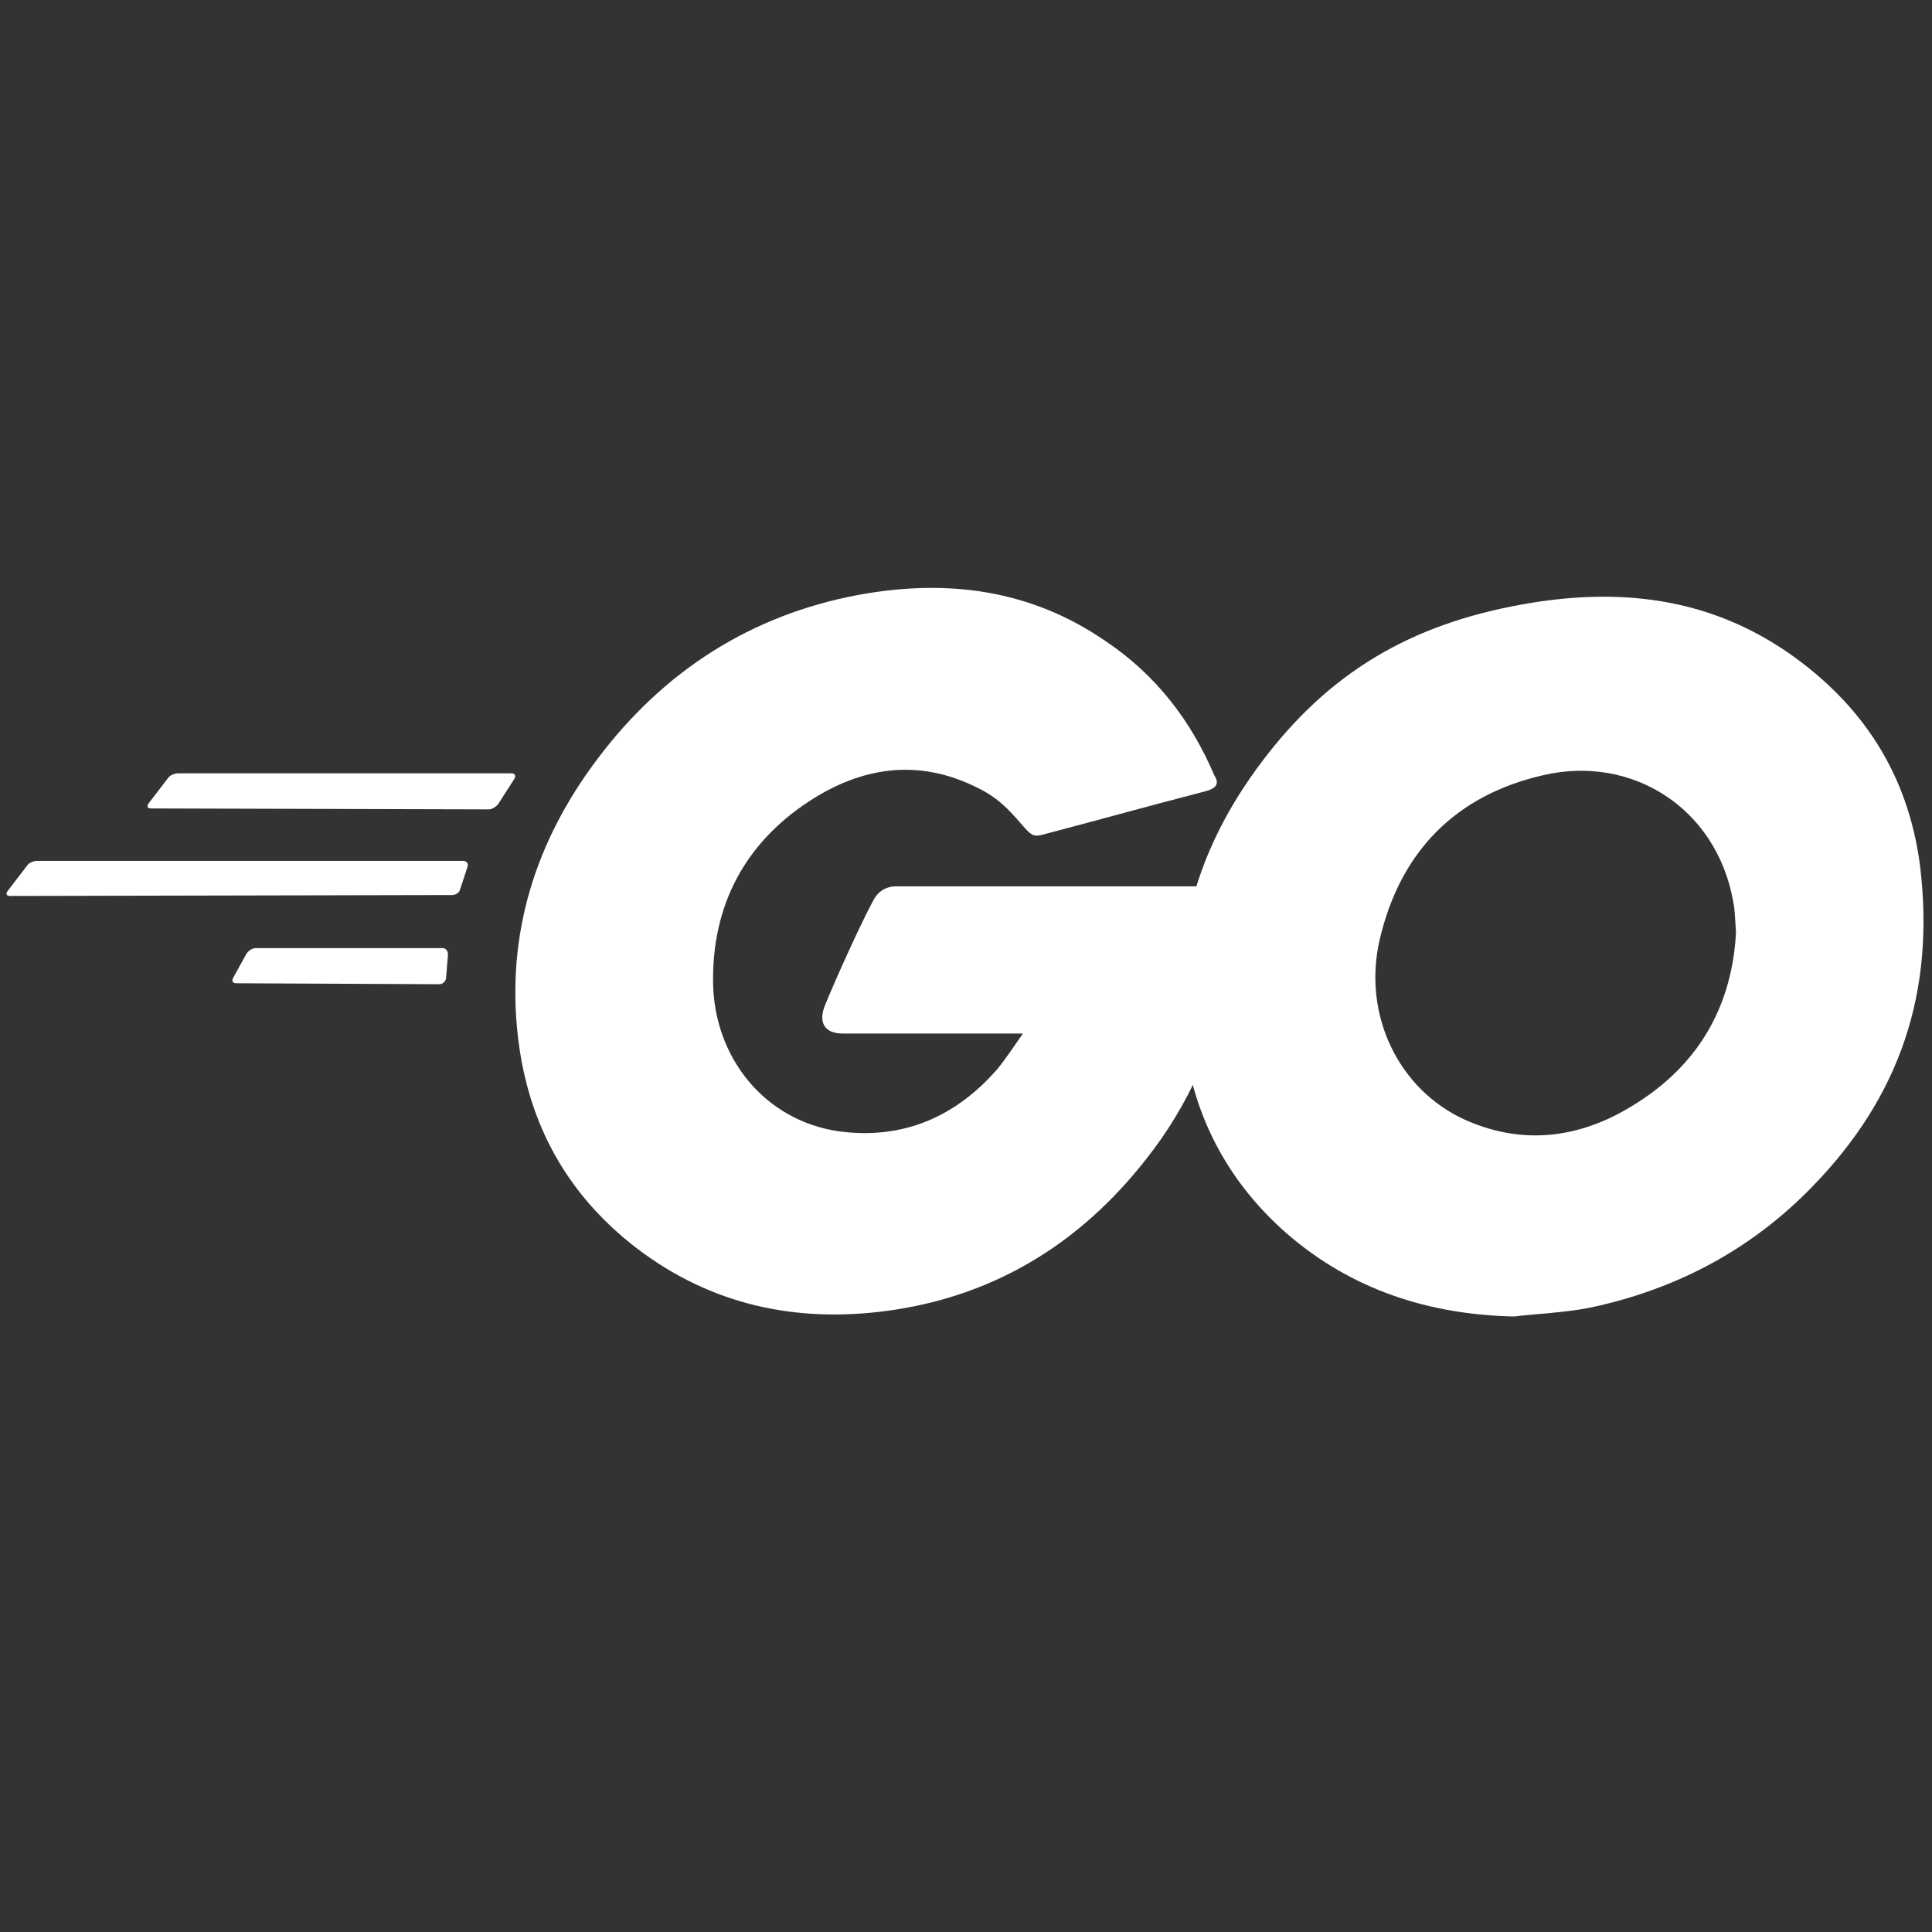
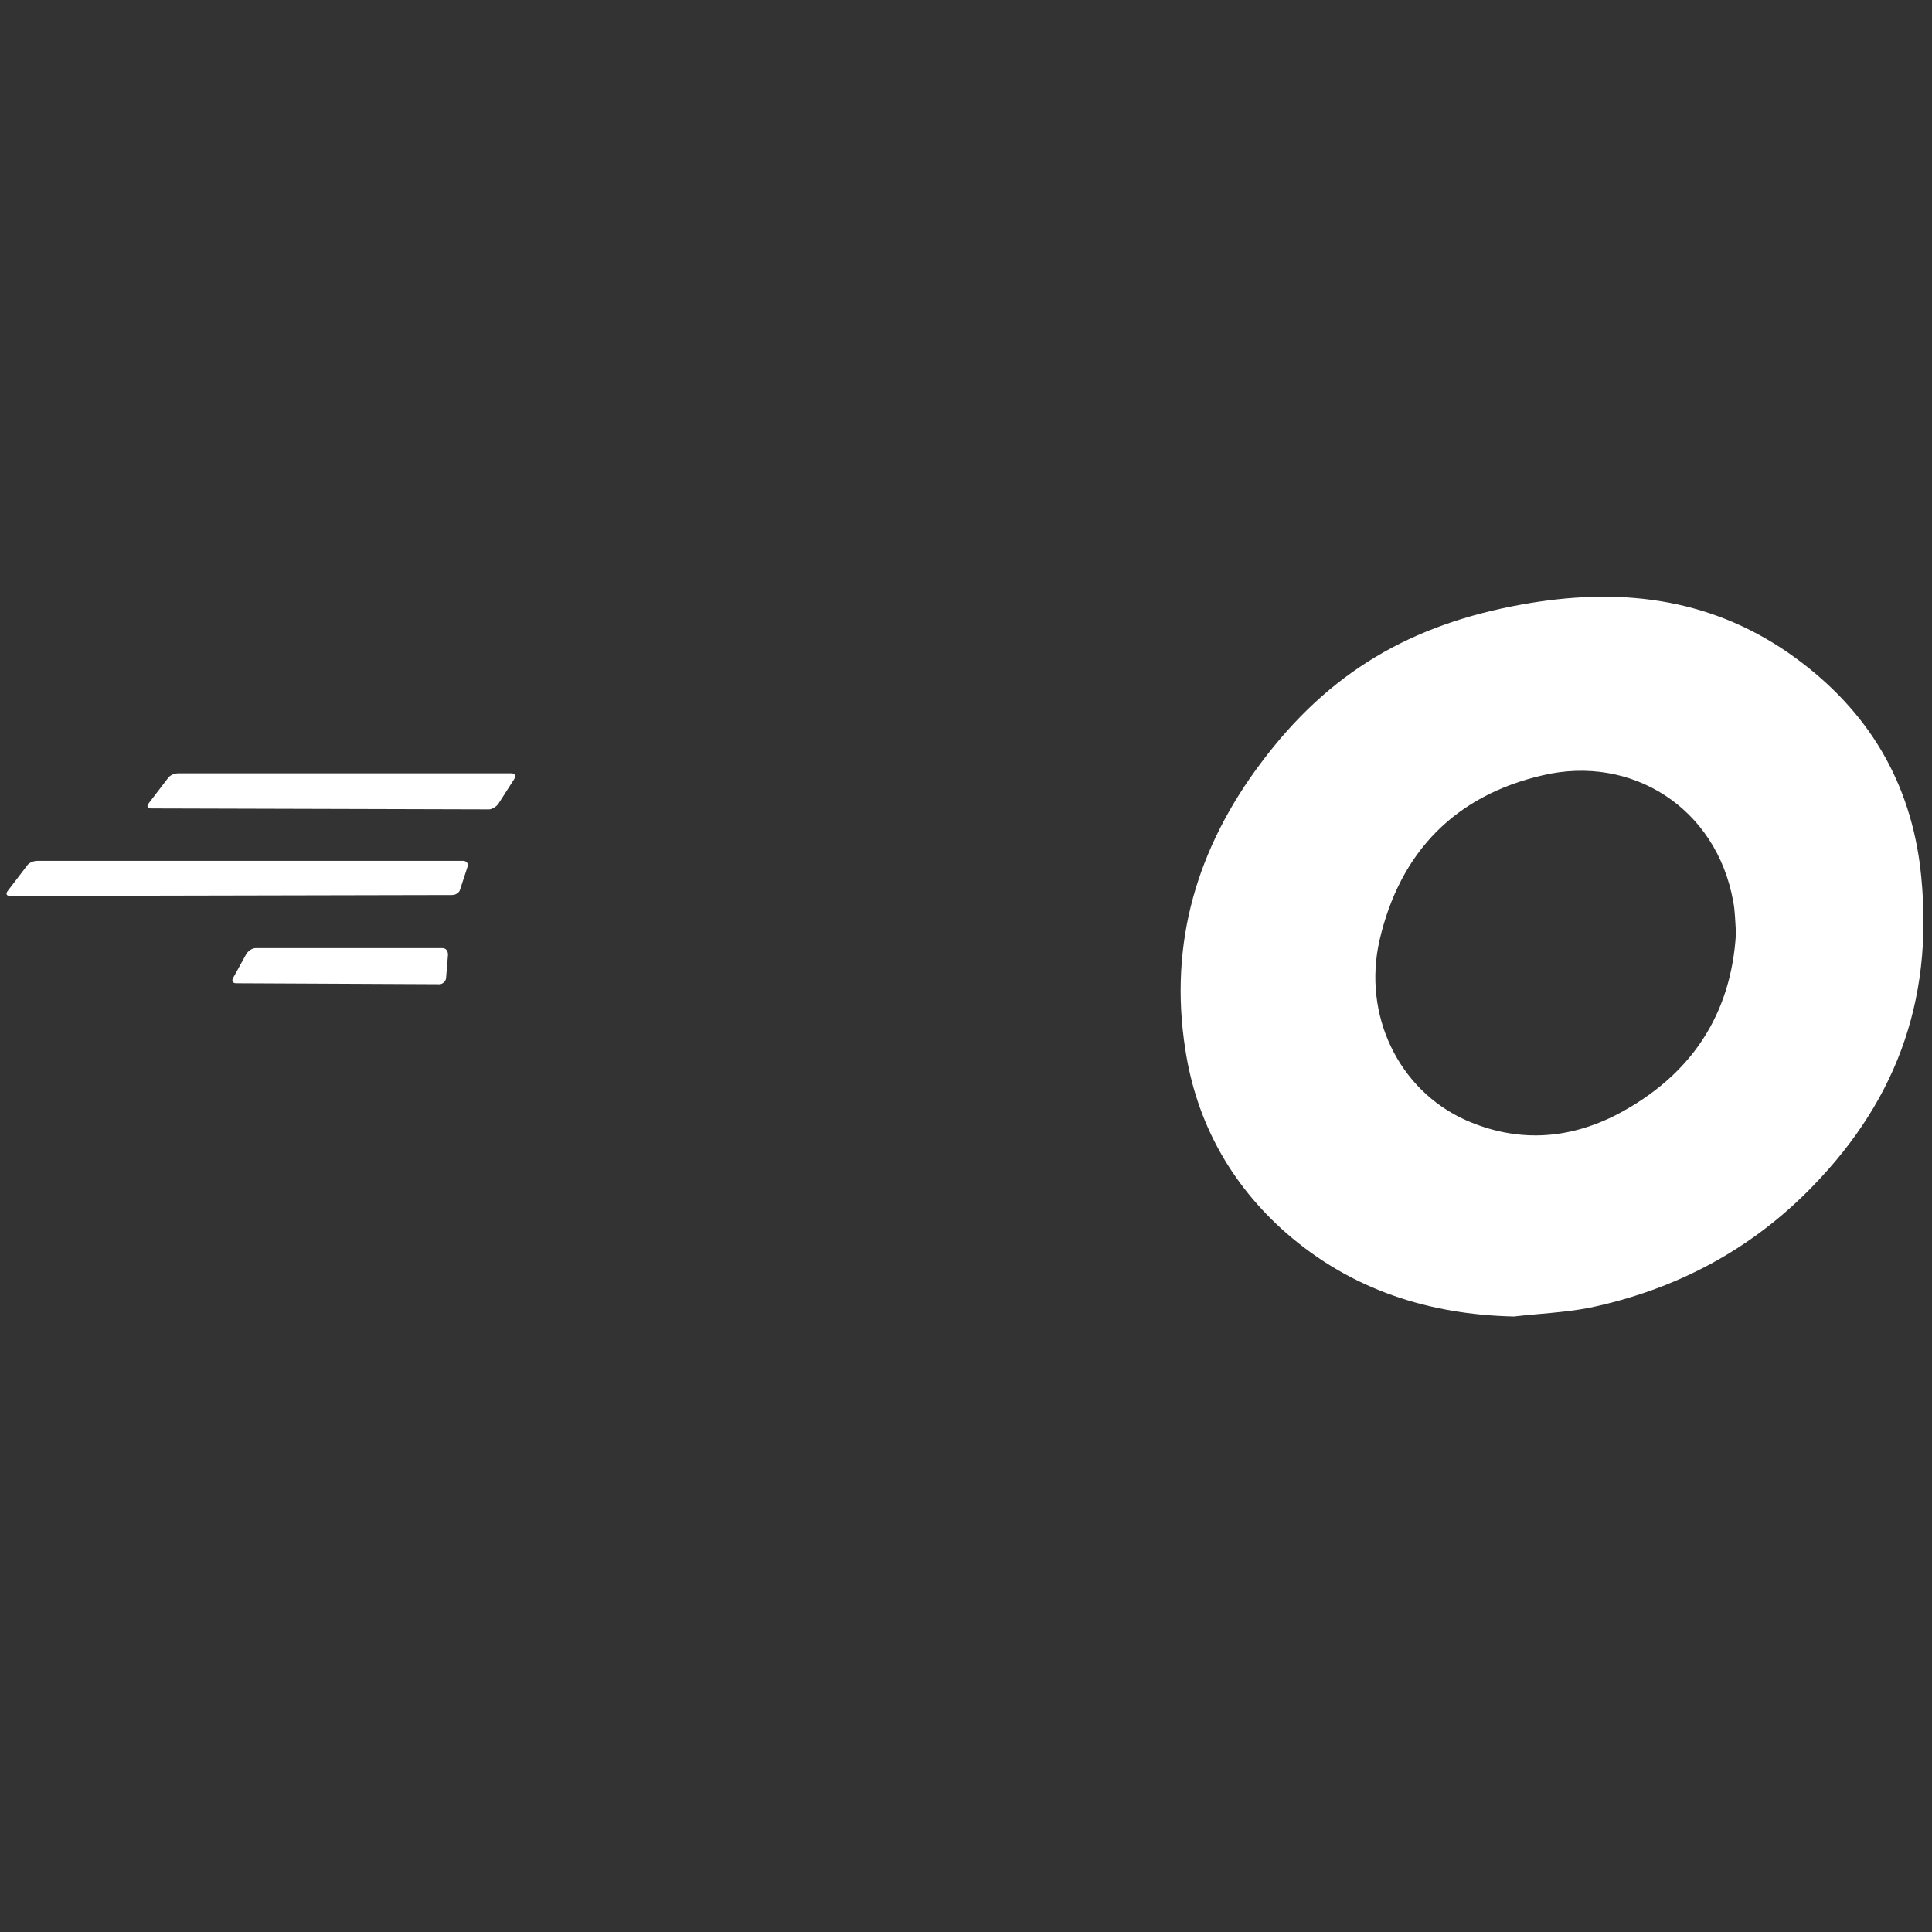
<svg xmlns="http://www.w3.org/2000/svg" width="60" height="60" viewBox="0 0 60 60" fill="none">
  <rect x="0" y="0" width="60" height="60" fill="#333333" stroke="none" />
  <g clip-path="url(#clip0_5328_5158)">
    <path fill-rule="evenodd" clip-rule="evenodd" d="M4.696 25.107C4.58 25.107 4.551 25.048 4.609 24.959L5.218 24.163C5.276 24.075 5.421 24.016 5.537 24.016H15.884C16 24.016 16.029 24.104 15.971 24.192L15.479 24.959C15.421 25.048 15.276 25.136 15.189 25.136L4.696 25.107Z" fill="white" />
    <path fill-rule="evenodd" clip-rule="evenodd" d="M0.319 27.825C0.203 27.825 0.174 27.766 0.232 27.678L0.841 26.882C0.899 26.793 1.044 26.734 1.16 26.734H14.377C14.493 26.734 14.551 26.823 14.522 26.911L14.29 27.619C14.261 27.737 14.145 27.796 14.029 27.796L0.319 27.825Z" fill="white" />
    <path fill-rule="evenodd" clip-rule="evenodd" d="M7.333 30.536C7.217 30.536 7.188 30.448 7.246 30.359L7.652 29.622C7.71 29.534 7.825 29.445 7.941 29.445H13.739C13.854 29.445 13.912 29.534 13.912 29.652L13.854 30.359C13.854 30.477 13.739 30.566 13.652 30.566L7.333 30.536Z" fill="white" />
-     <path fill-rule="evenodd" clip-rule="evenodd" d="M37.42 24.578C35.594 25.05 34.347 25.404 32.55 25.876C32.115 25.994 32.087 26.023 31.71 25.581C31.275 25.079 30.956 24.755 30.347 24.46C28.521 23.546 26.753 23.811 25.101 24.903C23.13 26.2 22.116 28.117 22.145 30.505C22.174 32.864 23.768 34.81 26.058 35.135C28.029 35.4 29.681 34.692 30.985 33.188C31.246 32.864 31.478 32.51 31.768 32.097C30.724 32.097 29.42 32.097 26.174 32.097C25.565 32.097 25.42 31.714 25.623 31.213C26 30.299 26.695 28.765 27.101 27.999C27.188 27.822 27.391 27.527 27.826 27.527H38.376C38.318 28.323 38.318 29.119 38.203 29.915C37.884 32.038 37.101 33.985 35.826 35.695C33.739 38.496 31.014 40.236 27.565 40.708C24.724 41.091 22.087 40.531 19.768 38.761C17.623 37.11 16.405 34.928 16.087 32.215C15.71 29.001 16.637 26.111 18.55 23.576C20.608 20.833 23.333 19.094 26.666 18.474C29.391 17.973 32 18.297 34.347 19.919C35.884 20.951 36.985 22.367 37.71 24.077C37.884 24.342 37.768 24.49 37.42 24.578Z" fill="white" />
    <path d="M47.015 40.885C44.377 40.826 41.971 40.059 39.942 38.29C38.232 36.786 37.16 34.87 36.812 32.599C36.29 29.267 37.189 26.318 39.16 23.694C41.276 20.863 43.827 19.389 47.276 18.77C50.232 18.239 53.015 18.534 55.537 20.273C57.827 21.866 59.247 24.018 59.624 26.849C60.116 30.83 58.986 34.074 56.29 36.845C54.377 38.821 52.029 40.059 49.334 40.62C48.551 40.767 47.769 40.797 47.015 40.885ZM53.913 28.972C53.885 28.589 53.885 28.294 53.827 27.999C53.305 25.08 50.667 23.429 47.913 24.077C45.218 24.697 43.479 26.436 42.841 29.208C42.319 31.508 43.421 33.838 45.508 34.781C47.102 35.489 48.696 35.4 50.232 34.604C52.522 33.395 53.769 31.508 53.913 28.972Z" fill="white" />
  </g>
  <defs>
    <clipPath id="clip0_5328_5158">
      <rect width="60" height="23" fill="white" transform="translate(0 18)" />
    </clipPath>
  </defs>
</svg>